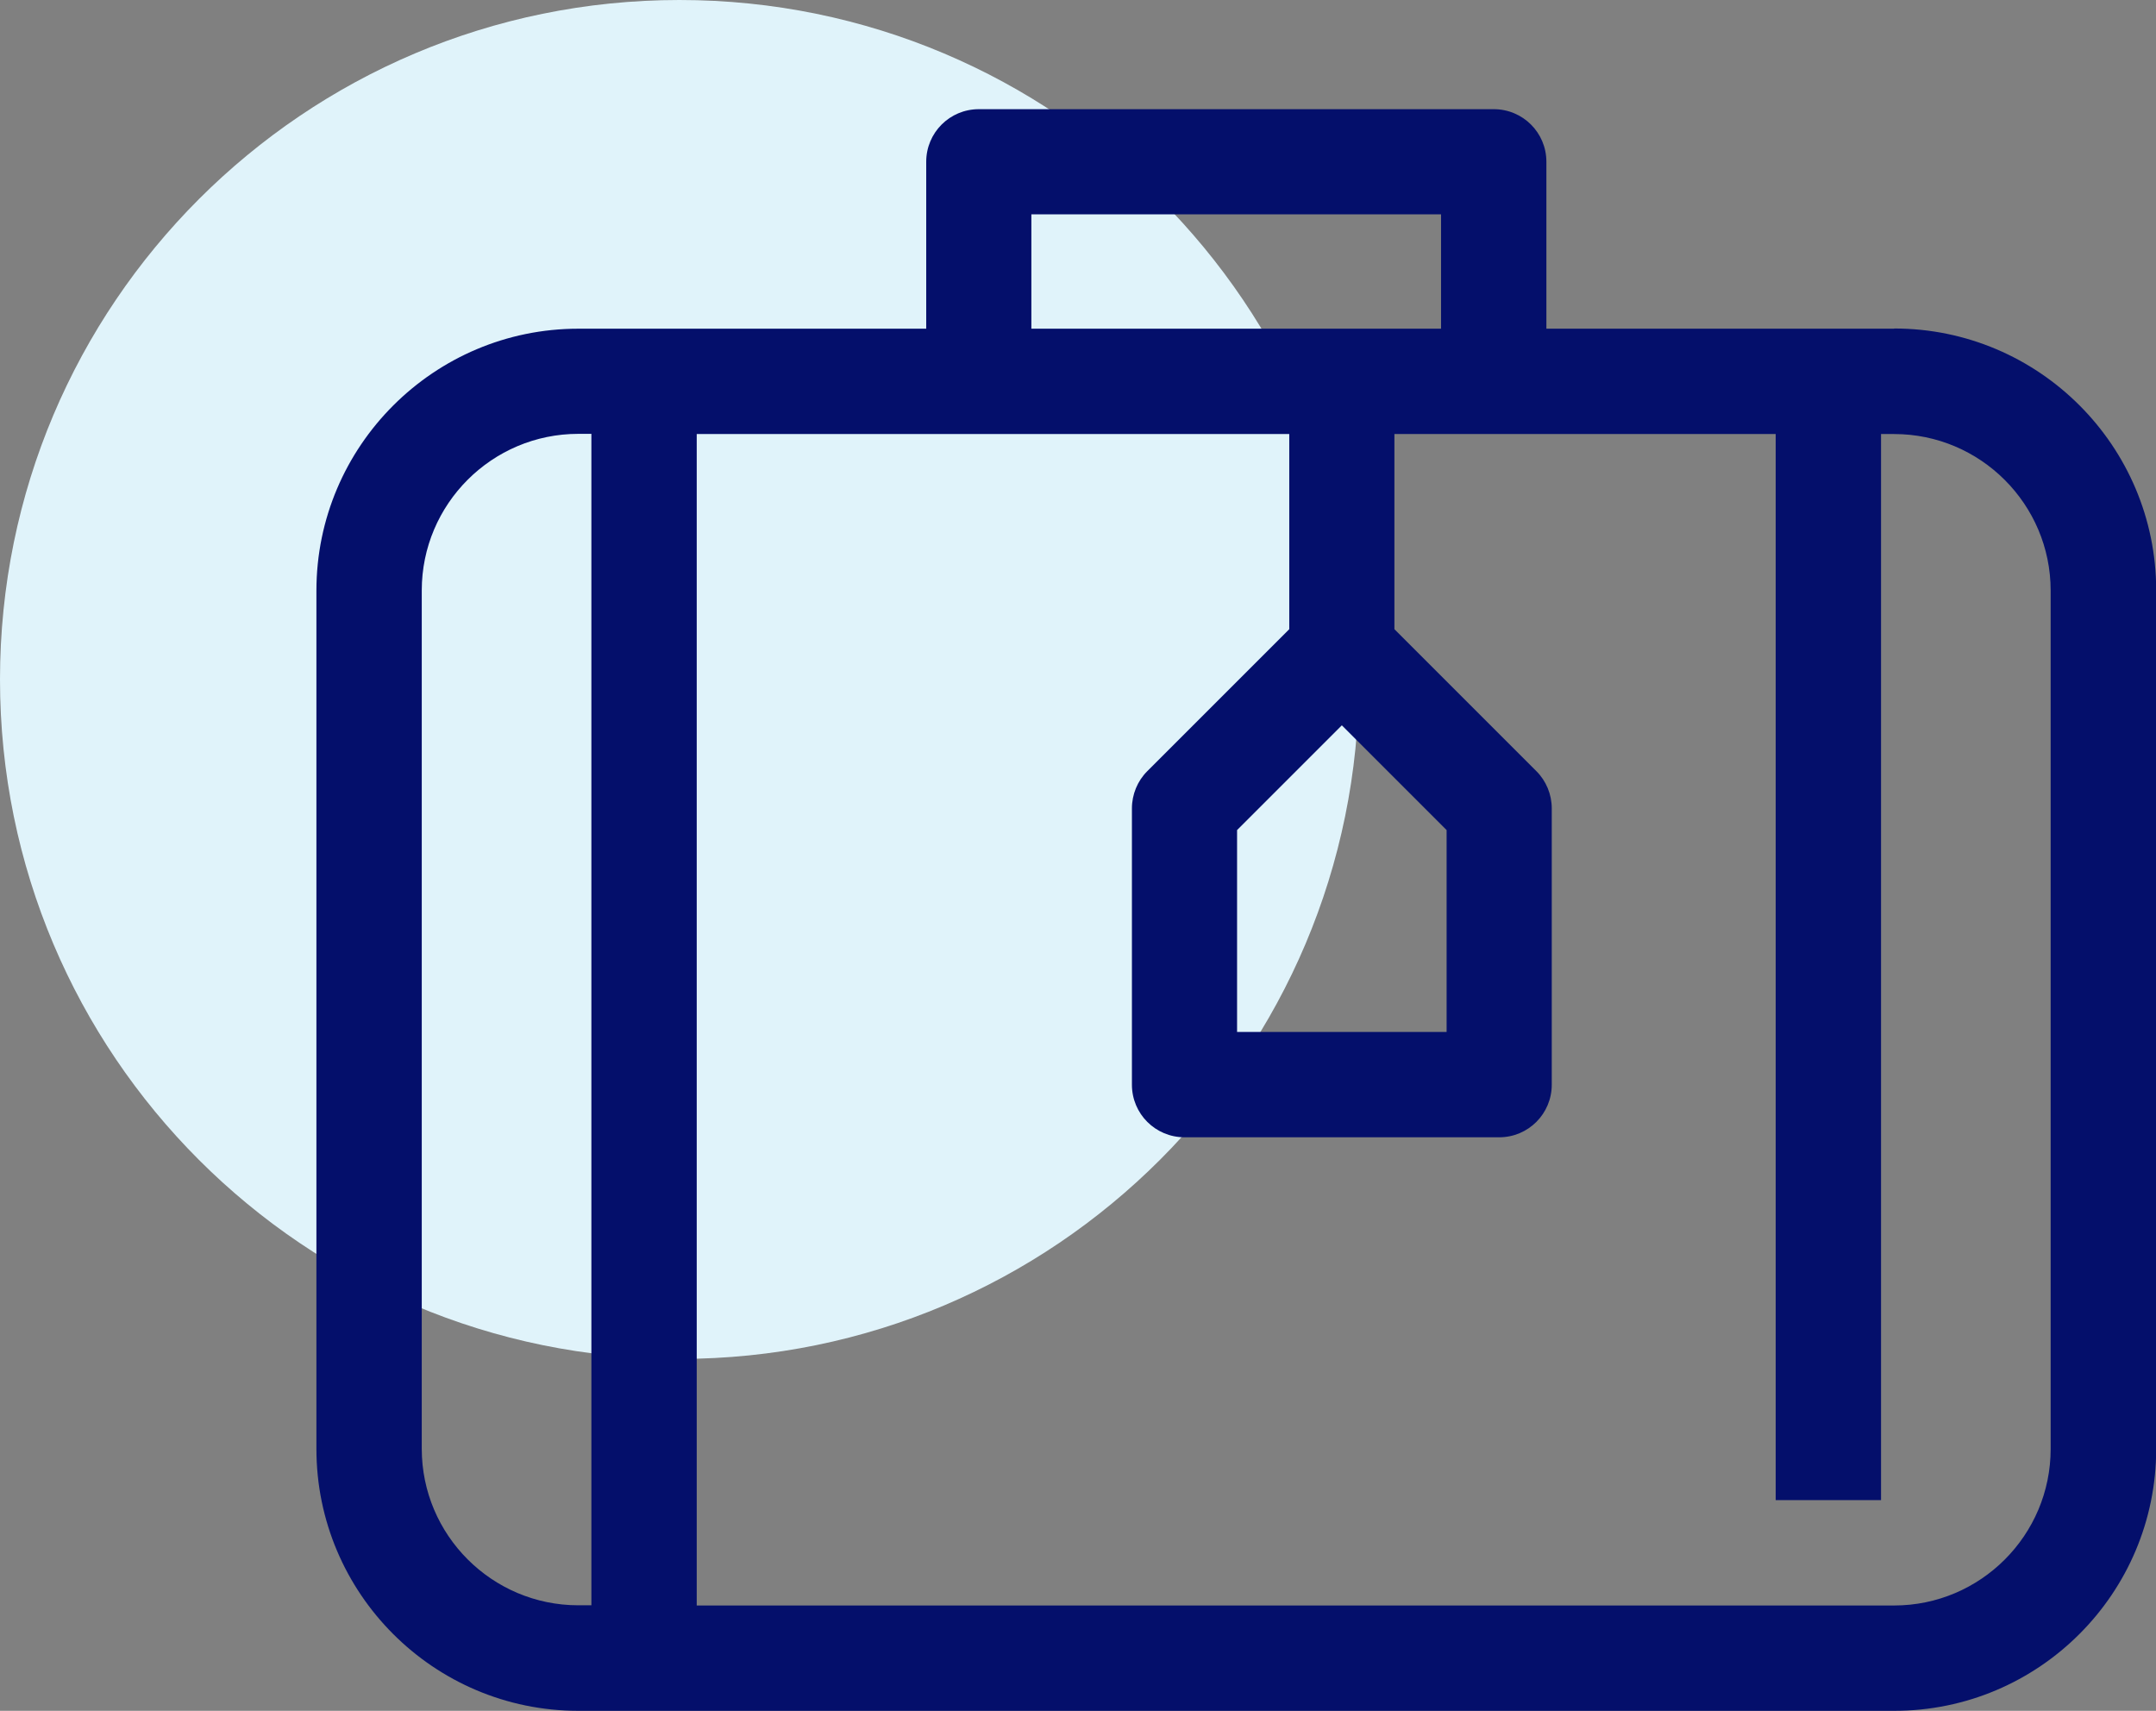
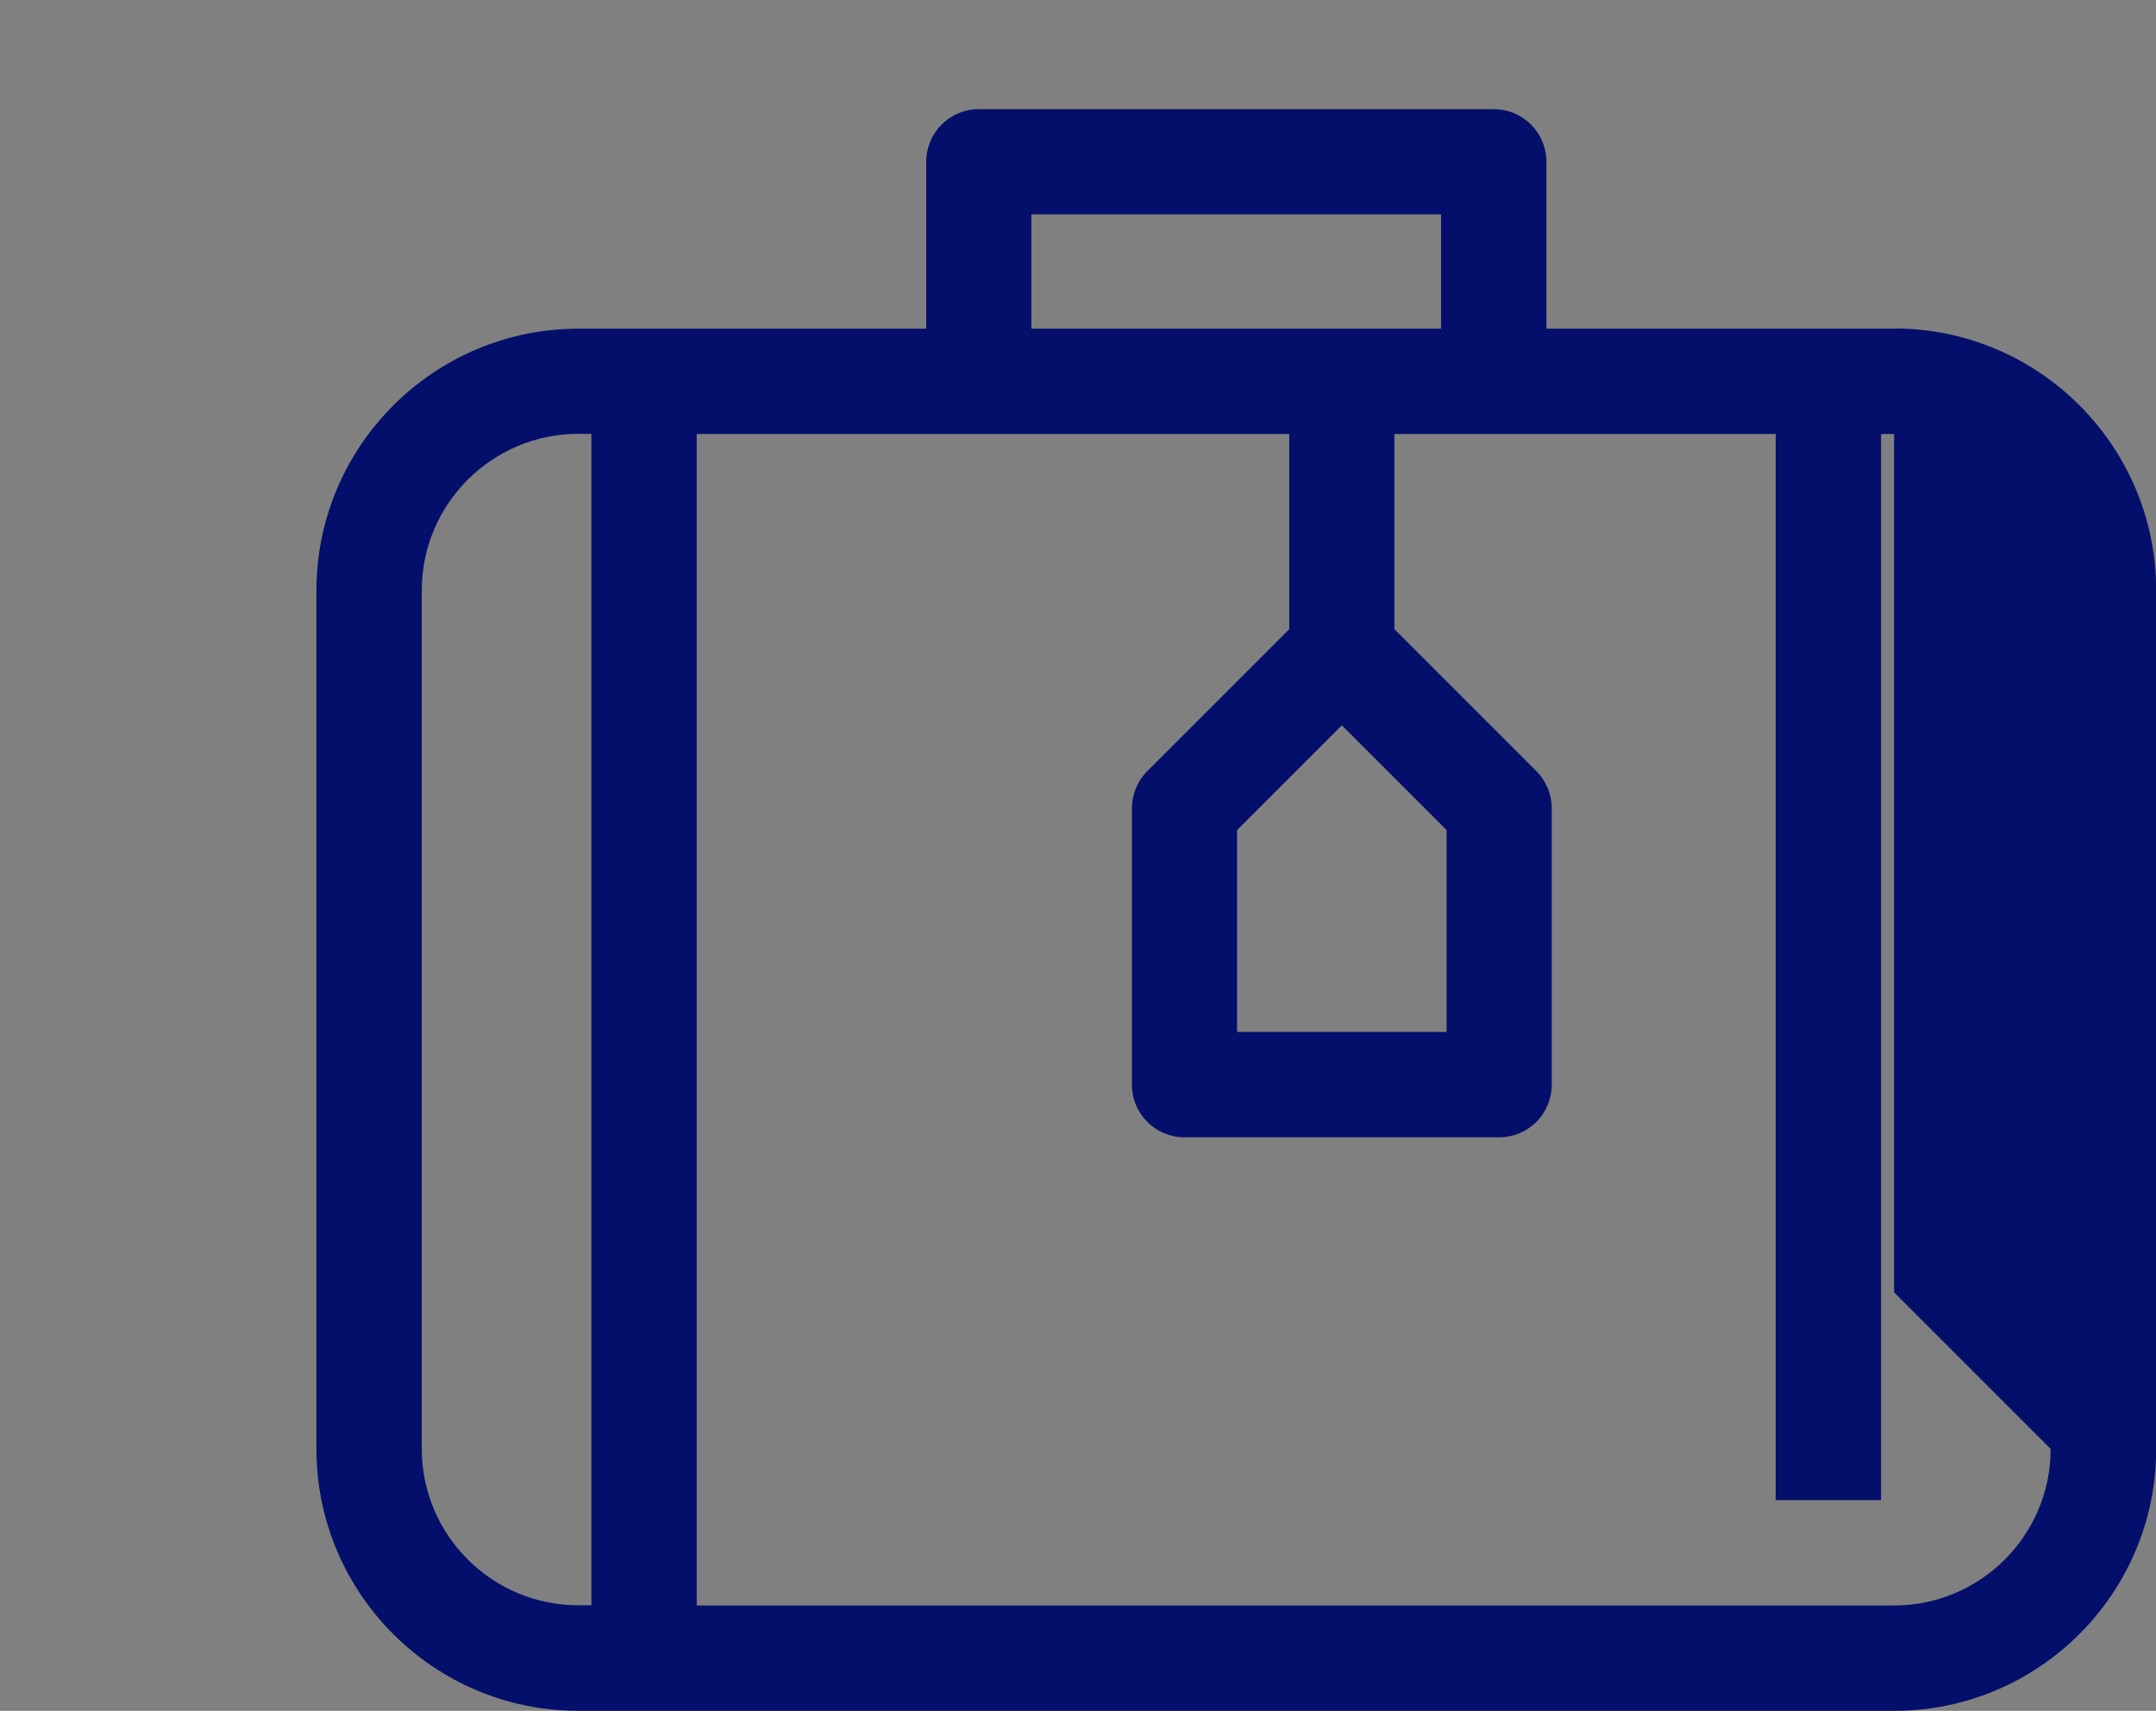
<svg xmlns="http://www.w3.org/2000/svg" id="Layer_2" viewBox="0 0 112.36 89.16">
  <rect x="0" y="0" width="112.36" height="89.16" fill="#808080" stroke="none" />
  <defs>
    <style>.cls-1{fill:#e0f3fa;}.cls-2{fill:#040f6b;}</style>
  </defs>
  <g id="Layer_1-2">
-     <path class="cls-1" d="M0,35.41C0,15.86,15.85,0,35.41,0s35.41,15.86,35.41,35.41-15.85,35.41-35.41,35.41S0,54.97,0,35.41Z" />
-     <path class="cls-2" d="M98.71,17.13h-18.12v-8.7c0-1.52-1.23-2.74-2.74-2.74h-26.84c-1.52,0-2.74,1.23-2.74,2.74v8.7h-18.13c-7.52,0-13.65,6.12-13.65,13.65v44.73c0,7.53,6.12,13.65,13.65,13.65h68.58c7.53,0,13.65-6.12,13.65-13.65V30.77c0-7.53-6.12-13.65-13.65-13.65ZM53.75,11.17h21.35v5.96h-5.14s-.02,0-.03,0-.02,0-.03,0h-16.15v-5.96ZM69.93,37.8l5.46,5.46v10.52h-10.92v-10.52l5.46-5.46ZM21.98,75.51V30.77c0-4.5,3.66-8.16,8.16-8.16h.68v61.05h-.68c-4.5,0-8.16-3.66-8.16-8.16ZM106.87,75.51c0,4.5-3.66,8.16-8.16,8.16h-62.4V22.62h30.88v10.17l-7.4,7.4c-.51.51-.8,1.21-.8,1.94v14.4c0,1.52,1.23,2.74,2.74,2.74h16.4c1.52,0,2.74-1.23,2.74-2.74v-14.4c0-.73-.29-1.43-.8-1.94l-7.4-7.4v-10.17h19.87v55.56h5.49V22.62h.68c4.5,0,8.16,3.66,8.16,8.16v44.73Z" />
+     <path class="cls-2" d="M98.71,17.13h-18.12v-8.7c0-1.52-1.23-2.74-2.74-2.74h-26.84c-1.52,0-2.74,1.23-2.74,2.74v8.7h-18.13c-7.52,0-13.65,6.12-13.65,13.65v44.73c0,7.53,6.12,13.65,13.65,13.65h68.58c7.53,0,13.65-6.12,13.65-13.65V30.77c0-7.53-6.12-13.65-13.65-13.65ZM53.75,11.17h21.35v5.96h-5.14s-.02,0-.03,0-.02,0-.03,0h-16.15v-5.96ZM69.93,37.8l5.46,5.46v10.52h-10.92v-10.52l5.46-5.46ZM21.98,75.51V30.77c0-4.5,3.66-8.16,8.16-8.16h.68v61.05h-.68c-4.5,0-8.16-3.66-8.16-8.16ZM106.87,75.51c0,4.5-3.66,8.16-8.16,8.16h-62.4V22.62h30.88v10.17l-7.4,7.4c-.51.51-.8,1.21-.8,1.94v14.4c0,1.52,1.23,2.74,2.74,2.74h16.4c1.52,0,2.74-1.23,2.74-2.74v-14.4c0-.73-.29-1.43-.8-1.94l-7.4-7.4v-10.17h19.87v55.56h5.49V22.62h.68v44.73Z" />
  </g>
</svg>